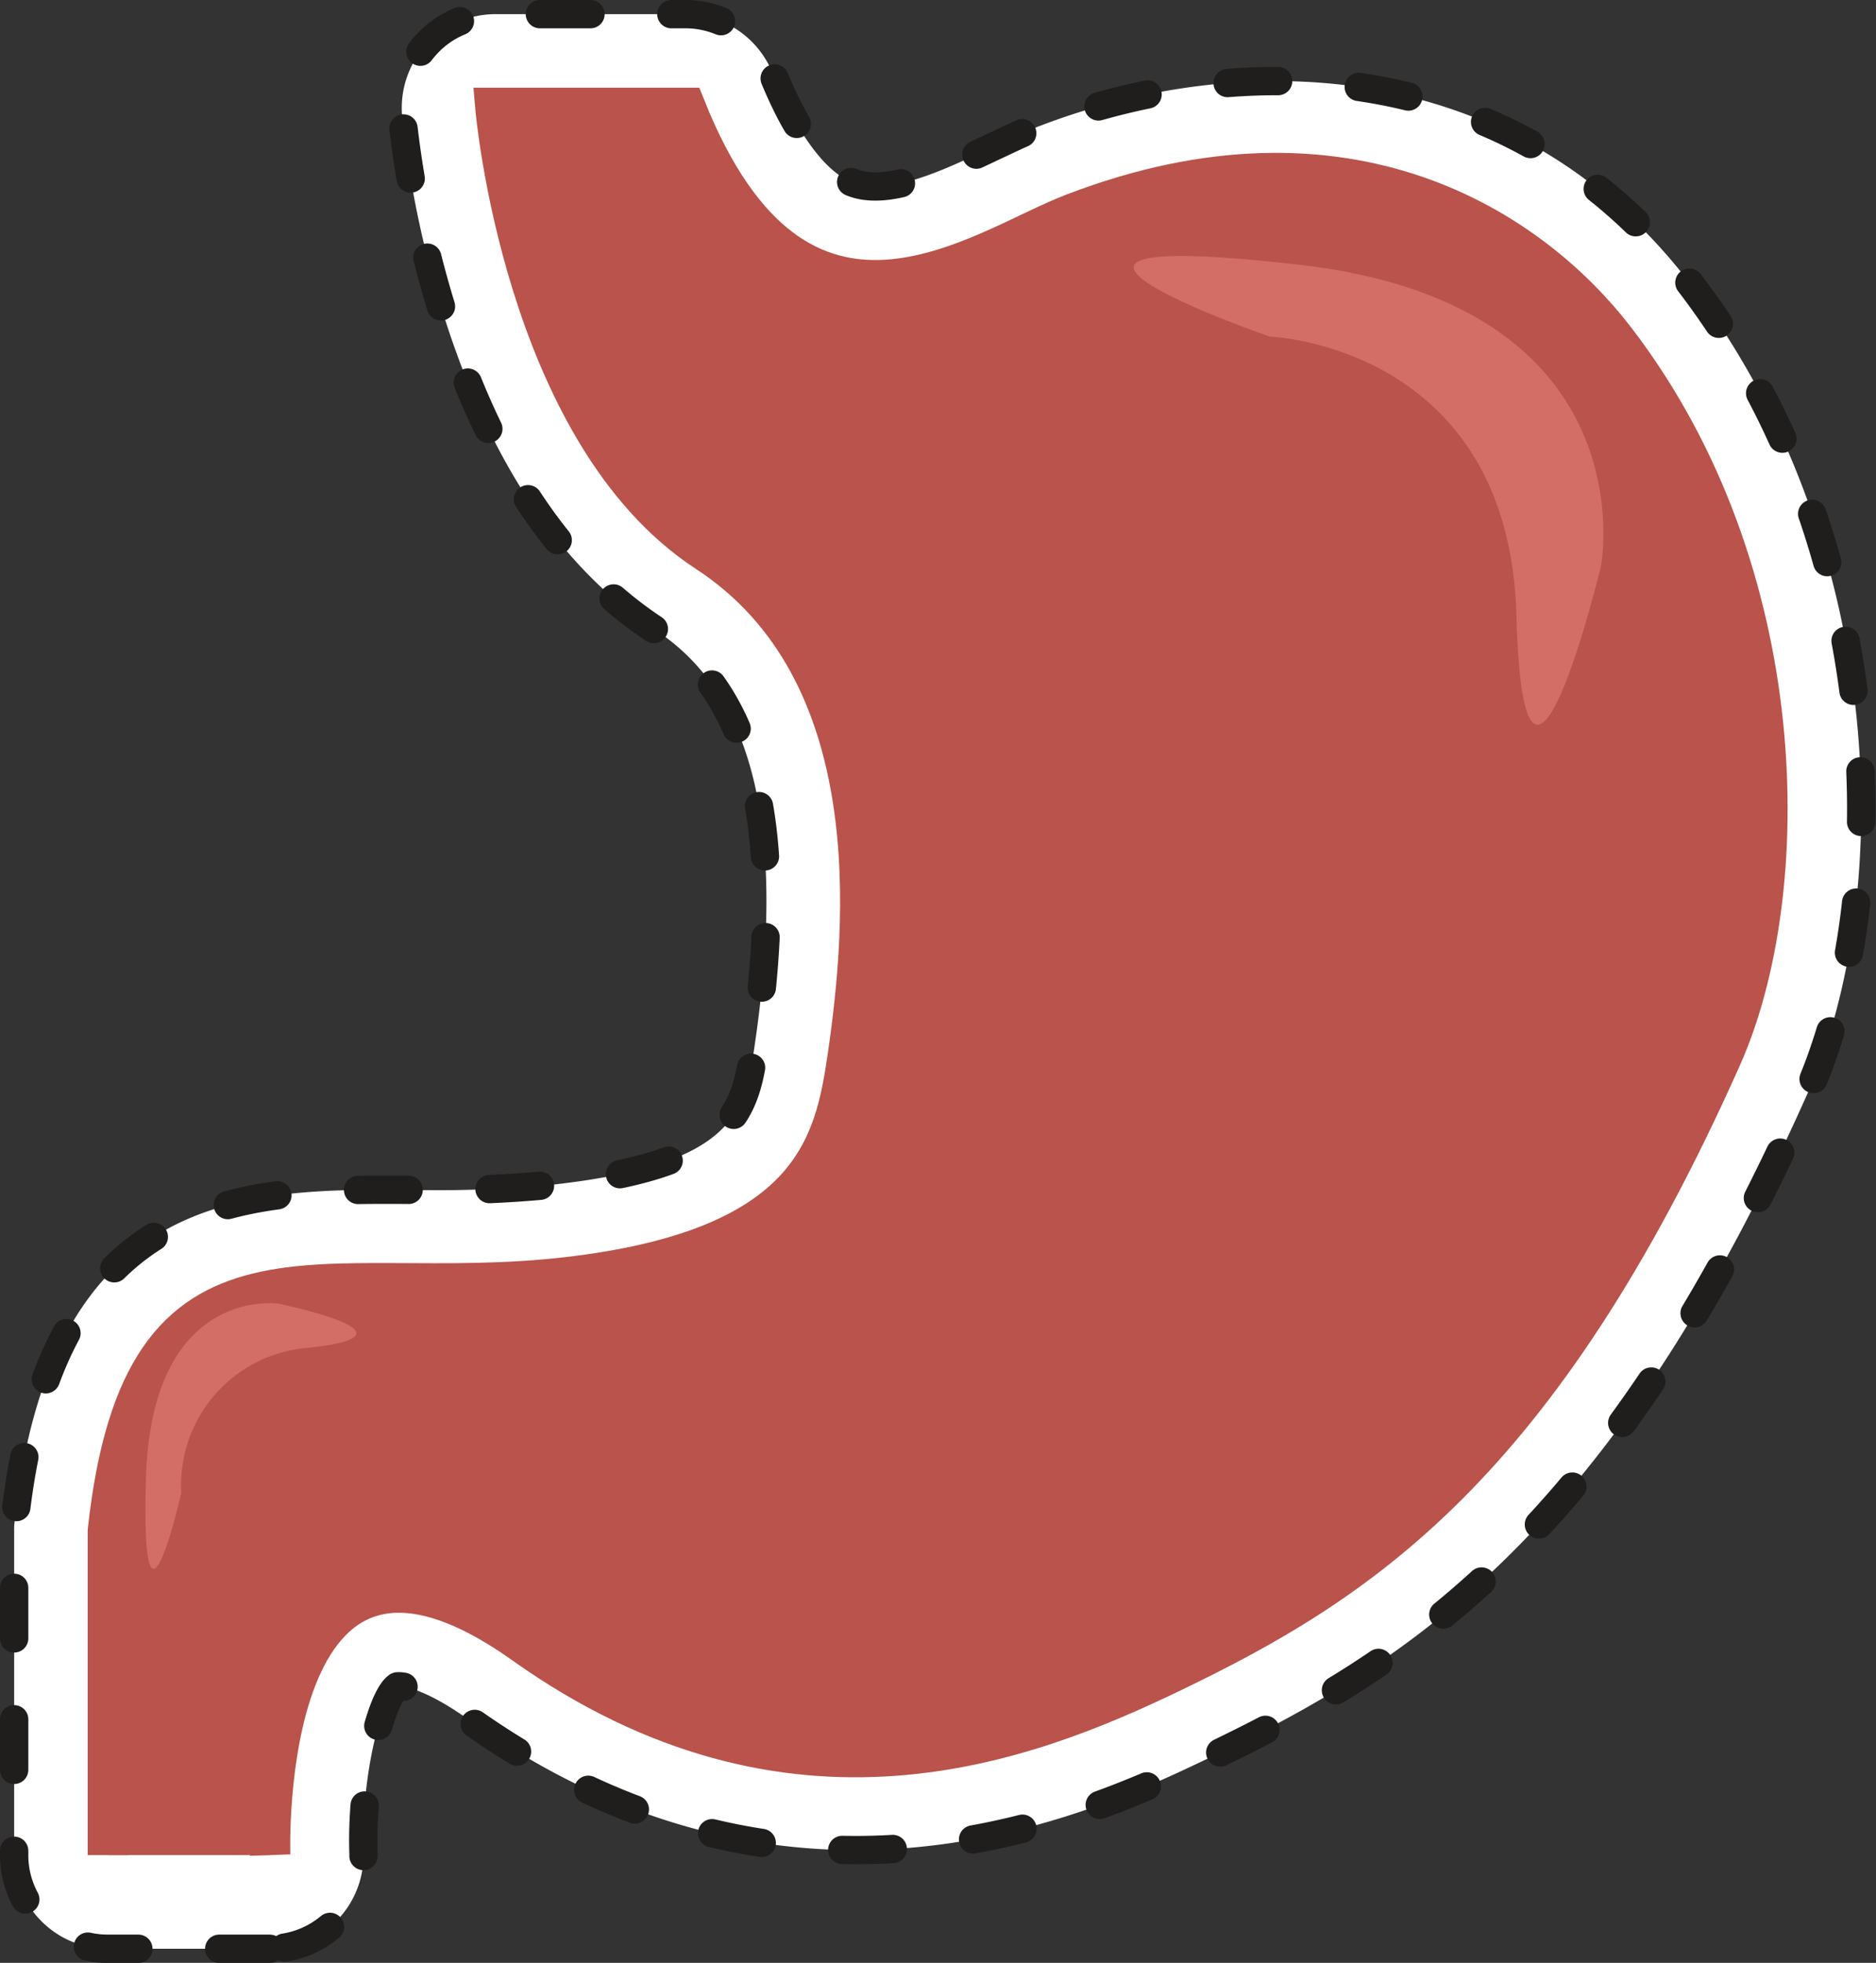
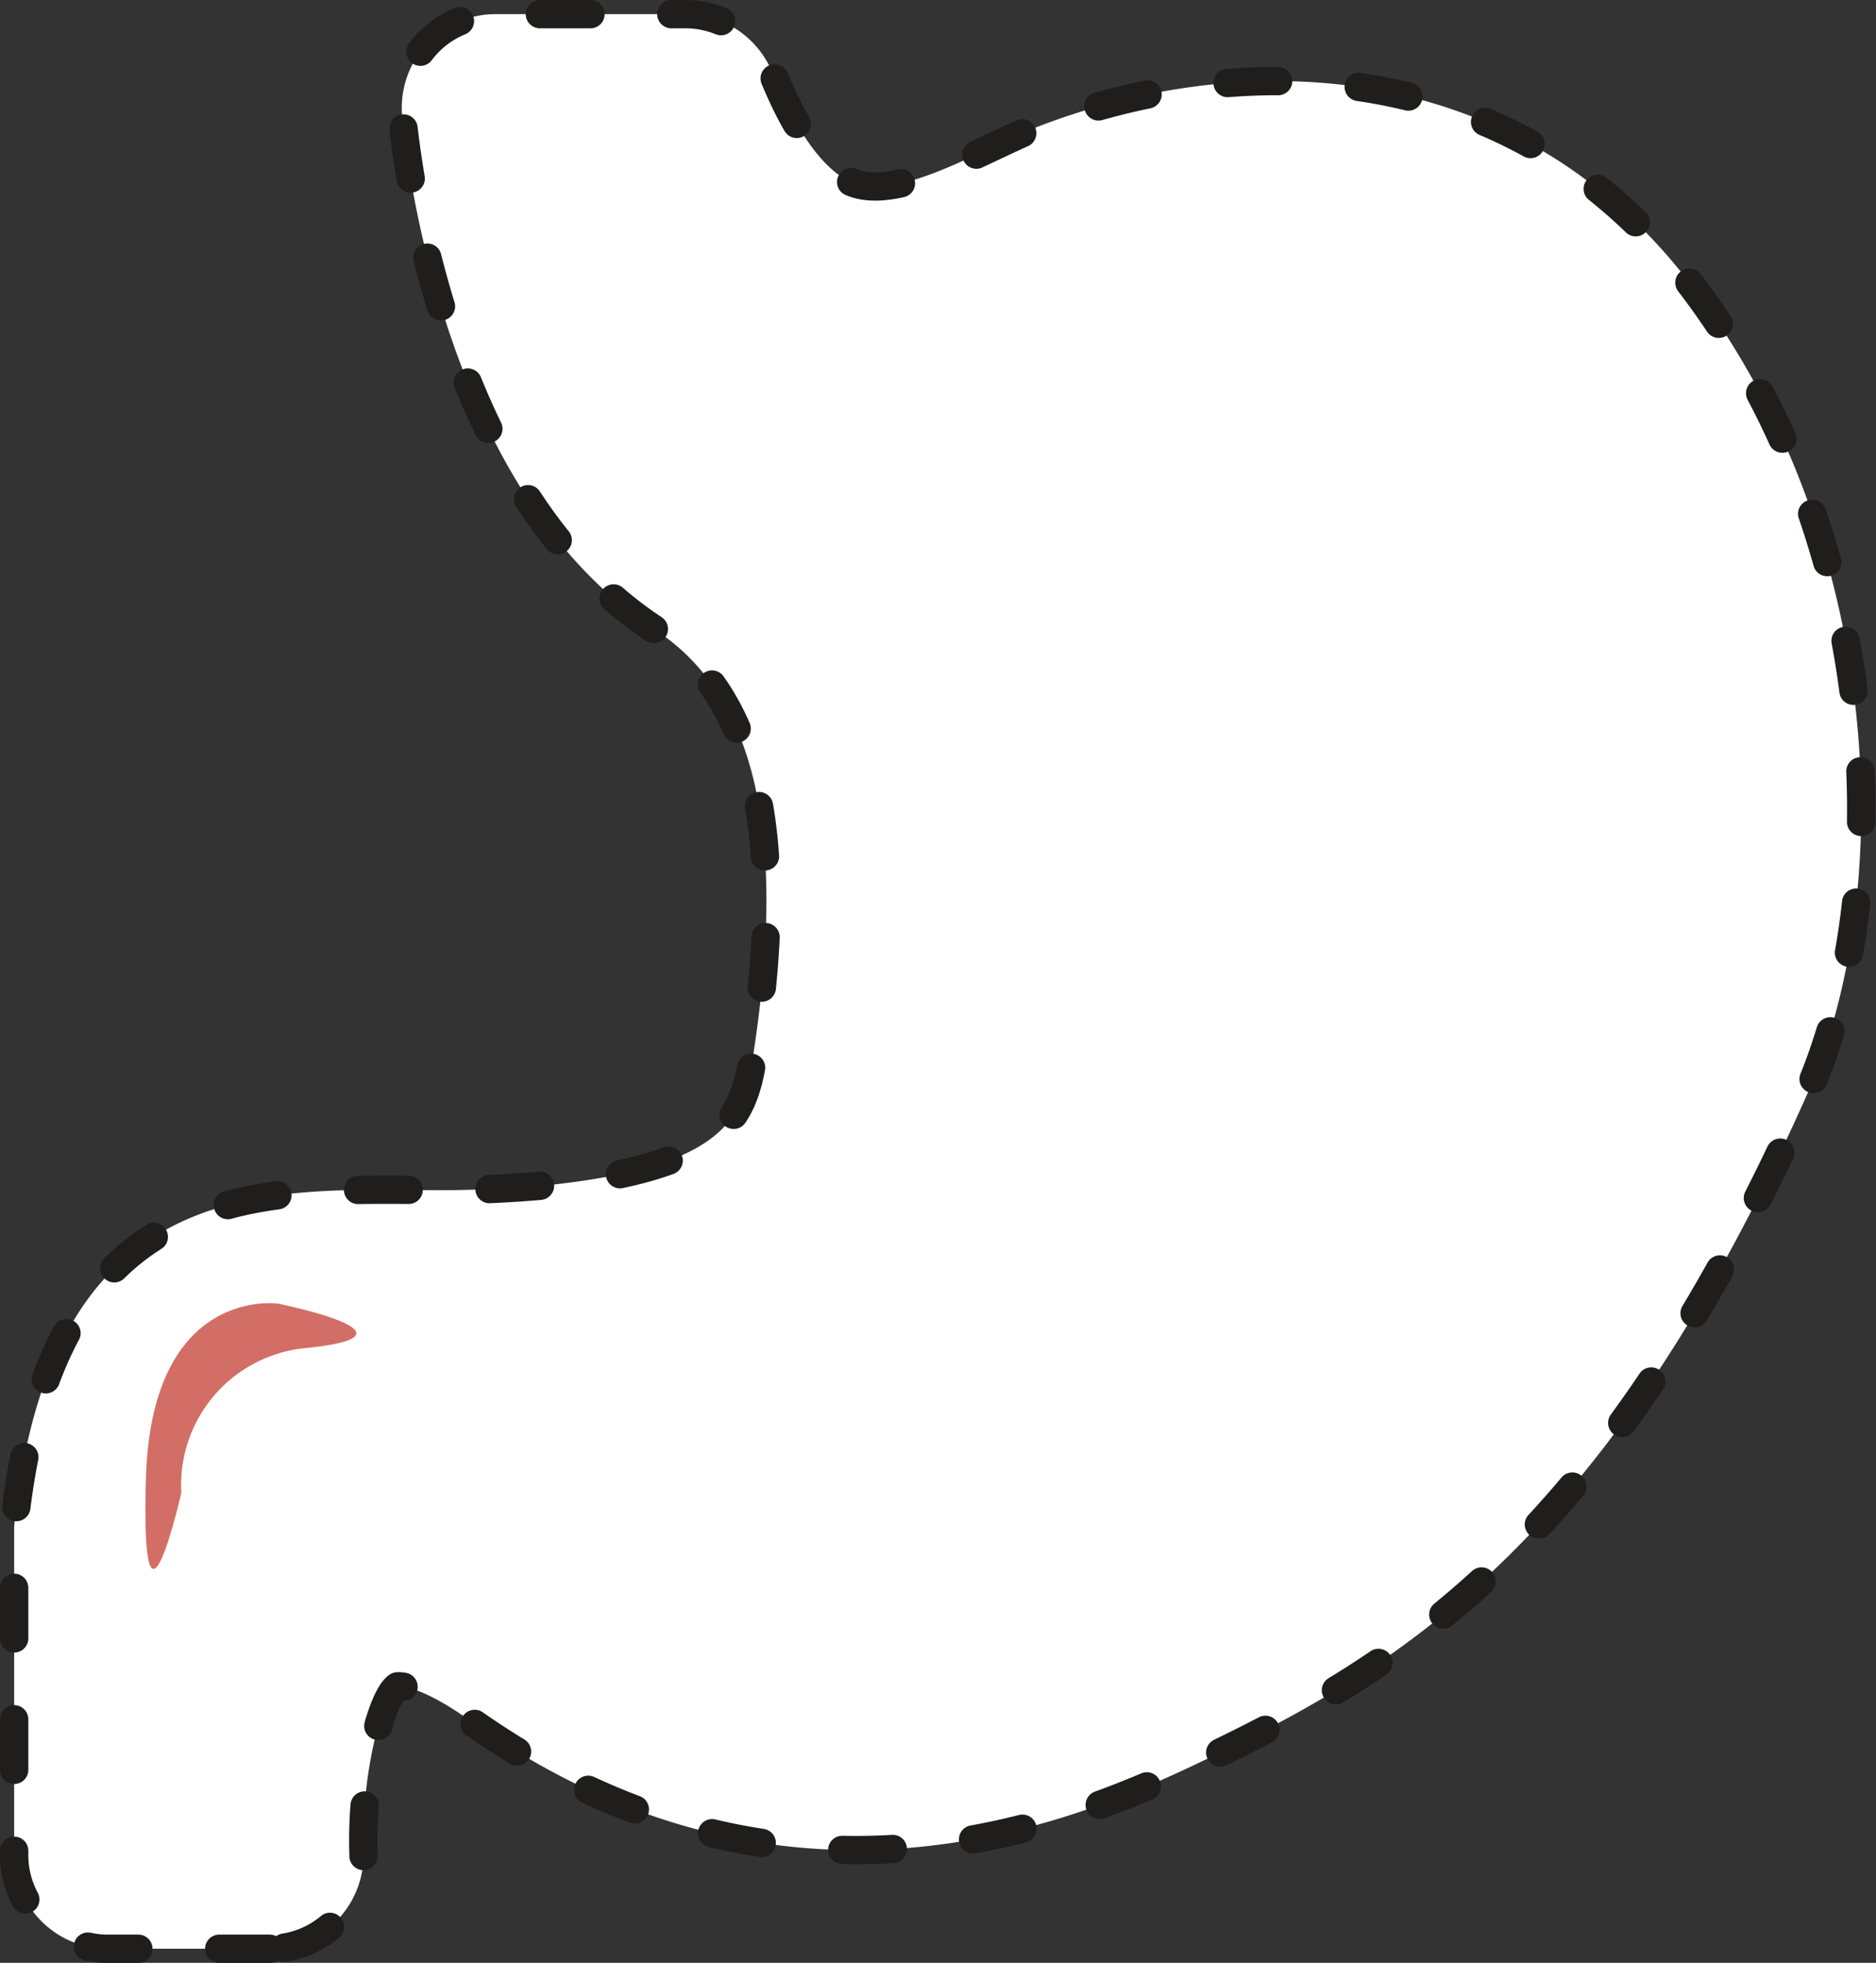
<svg xmlns="http://www.w3.org/2000/svg" width="46.38" height="48.528" viewBox="0 0 46.38 48.528">
  <rect x="0" y="0" width="46.38" height="48.528" fill="#333333" stroke="none" />
  <g id="stomach" transform="translate(-0.03 -0.02)">
    <path id="Path_8492" data-name="Path 8492" d="M6.7,48.2h-4A2.314,2.314,0,0,1,.38,45.884V37.871a1.509,1.509,0,0,1,.014-.25c.893-8.231,5.779-8.2,9.7-8.185a29.175,29.175,0,0,0,3.66-.134c4.507-.514,4.7-1.828,4.941-3.489.773-5.288-.032-8.629-2.461-10.216C13.9,14.07,12.128,11.428,10.98,7.75A25.078,25.078,0,0,1,9.971,2.882,2.316,2.316,0,0,1,12.28.37h4.7a2.319,2.319,0,0,1,2.147,1.453c.592,1.481,1.3,2.443,1.98,2.711.884.347,2.267-.315,3.382-.842.43-.2.833-.4,1.24-.555,4.9-1.883,11.692-1.851,16.083,3.891,4.854,6.353,5.113,15.079,2.887,20.067-4.863,10.9-9.925,14.052-14.695,16.347-2.79,1.342-10.2,4.909-18.369-.893-1.259-.9-1.767-.837-1.777-.837-.407.282-.9,2.235-.842,4.1A2.316,2.316,0,0,1,6.7,48.2Z" fill="#fff" stroke="#201d1d" stroke-linecap="round" stroke-linejoin="round" stroke-width="0.7" stroke-dasharray="0 0 1.25 2" />
-     <path id="Path_8493" data-name="Path 8493" d="M5.39,48.576V40.563c.87-8.014,5.224-5.575,11.322-6.269s6.649-3.262,6.968-5.45c.467-3.206,1.046-9.531-3.484-12.488S14.972,5.38,14.972,5.38h4.7c2.785,6.968,7.264,3.5,9.582,2.614,6.792-2.614,11.322.4,13.413,3.137,4.4,5.747,4.437,13.626,2.614,17.716C40.753,39,36.288,41.84,31.7,44.051c-3.614,1.74-9.406,4.007-16.027-.7S9.4,48.576,9.4,48.576" transform="translate(-2.692 -2.692)" fill="#b9534b" stroke="#b9534b" stroke-miterlimit="10" stroke-width="1" />
-     <path id="Path_8494" data-name="Path 8494" d="M63.564,15.285s5.922.208,6.1,6.908,2.091-1.235,2.091-1.235,1.221-6.468-7.491-7.454S63.564,15.285,63.564,15.285Z" transform="translate(-32.143 -6.943)" fill="#d26e65" />
    <path id="Path_8495" data-name="Path 8495" d="M8.275,73.921a3.4,3.4,0,0,1,3.063-3.563c3.193-.319-.671-1.1-.671-1.1S7.53,68.808,7.4,73.6s.879.319.879.319Z" transform="translate(-3.763 -37.008)" fill="#d26e65" />
  </g>
</svg>